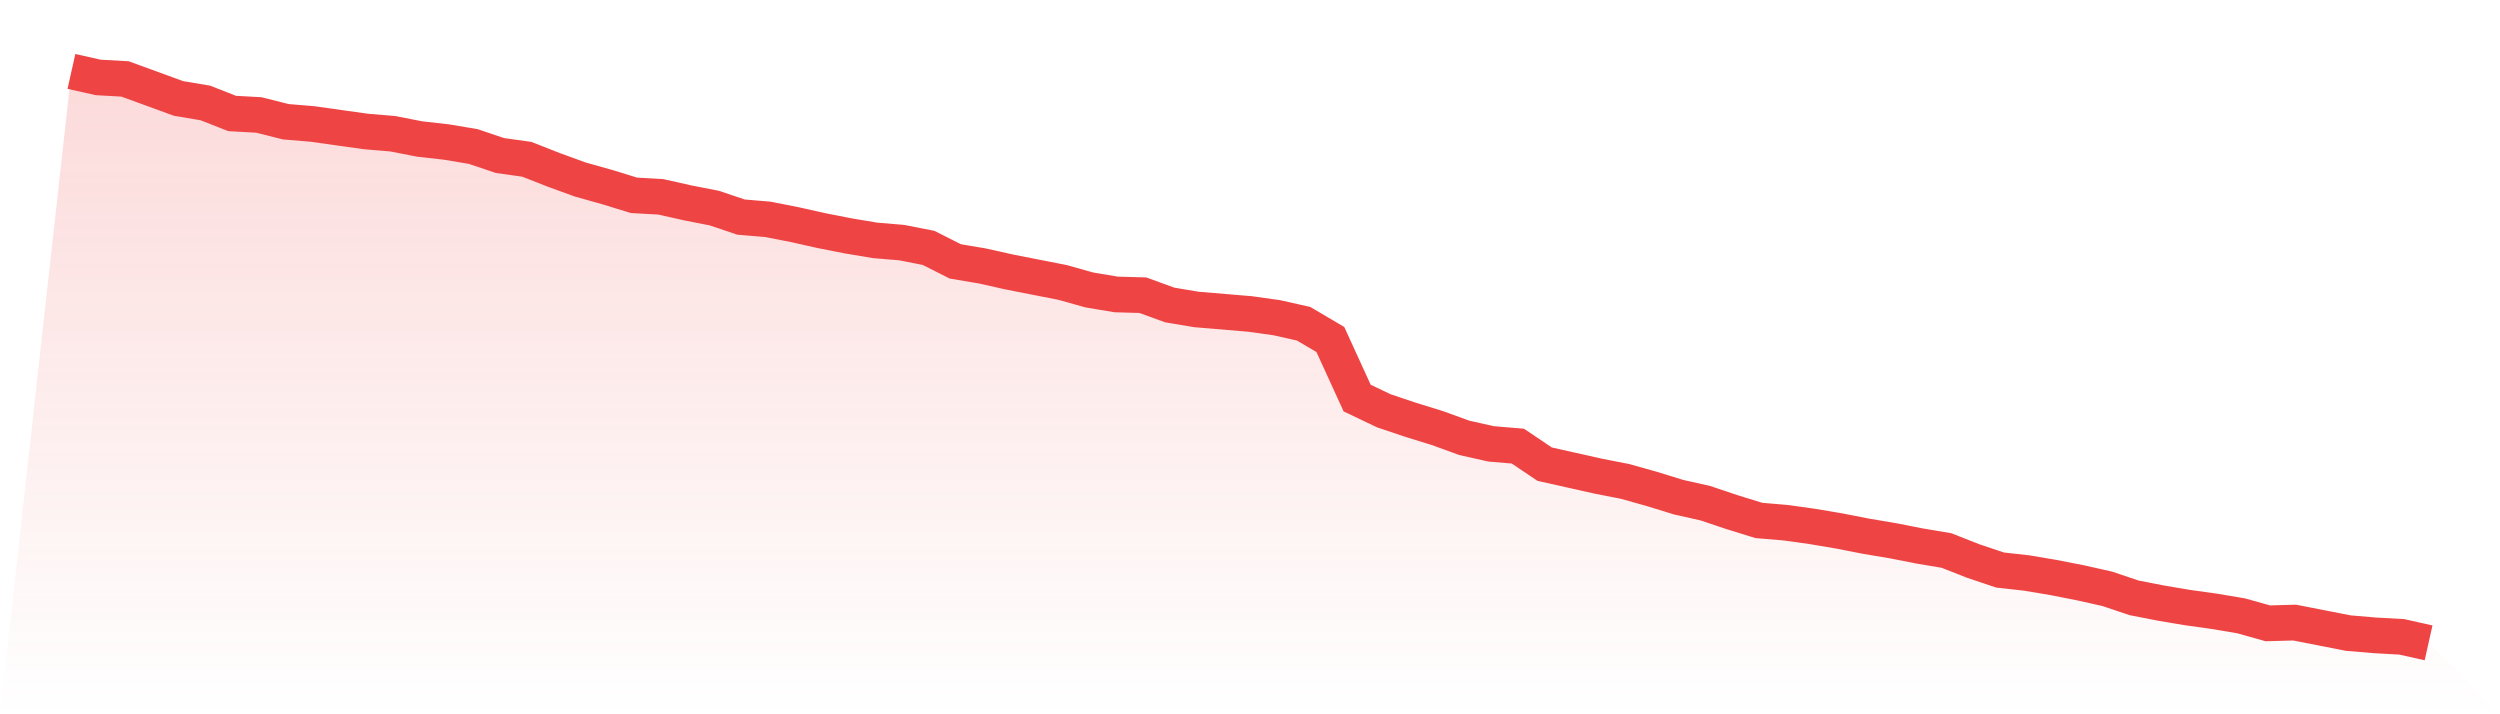
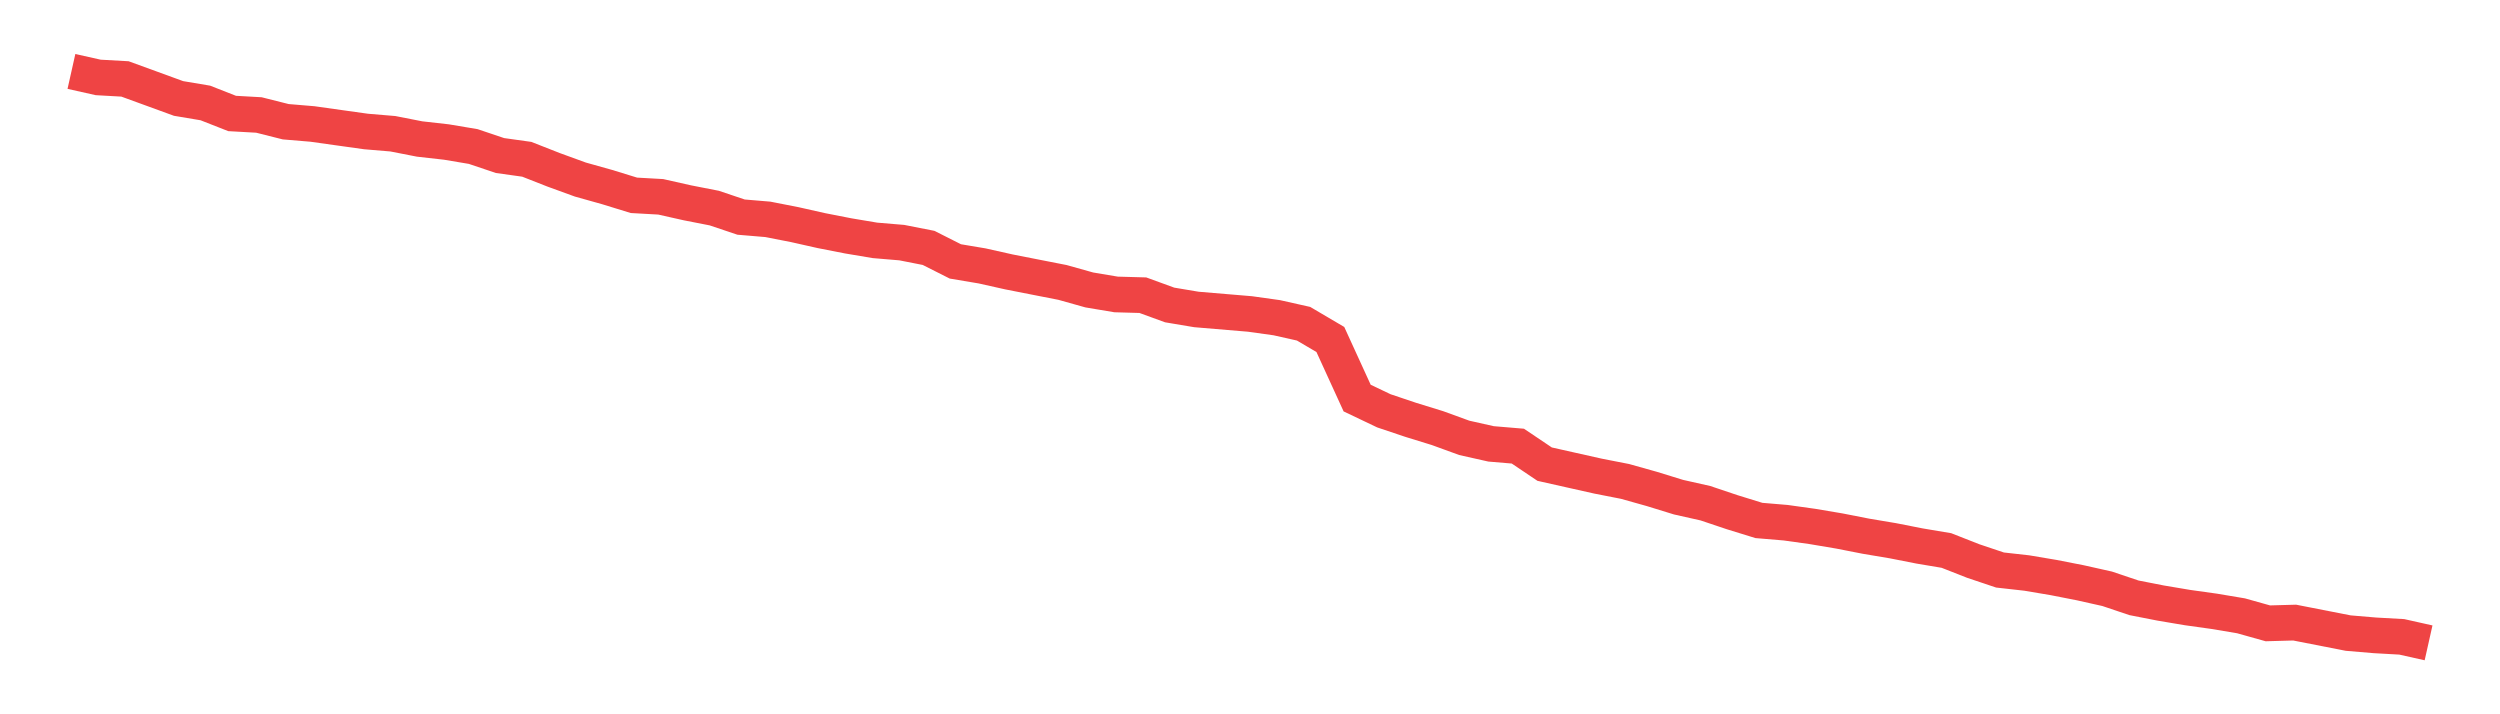
<svg xmlns="http://www.w3.org/2000/svg" viewBox="0 0 140 40">
  <defs>
    <linearGradient id="gradient" x1="0" x2="0" y1="0" y2="1">
      <stop offset="0%" stop-color="#ef4444" stop-opacity="0.2" />
      <stop offset="100%" stop-color="#ef4444" stop-opacity="0" />
    </linearGradient>
  </defs>
-   <path d="M4,4 L4,4 L5.5,4.336 L7,4.42 L8.5,4.967 L10,5.514 L11.5,5.766 L13,6.355 L14.5,6.439 L16,6.817 L17.5,6.943 L19,7.154 L20.5,7.364 L22,7.49 L23.5,7.784 L25,7.953 L26.5,8.205 L28,8.71 L29.5,8.92 L31,9.509 L32.5,10.055 L34,10.476 L35.5,10.938 L37,11.022 L38.5,11.359 L40,11.653 L41.5,12.158 L43,12.284 L44.5,12.578 L46,12.915 L47.5,13.209 L49,13.461 L50.5,13.587 L52,13.882 L53.5,14.639 L55,14.891 L56.5,15.227 L58,15.522 L59.5,15.816 L61,16.237 L62.5,16.489 L64,16.531 L65.5,17.078 L67,17.33 L68.5,17.456 L70,17.582 L71.5,17.792 L73,18.129 L74.5,19.012 L76,22.292 L77.5,23.007 L79,23.511 L80.5,23.974 L82,24.52 L83.5,24.857 L85,24.983 L86.5,25.992 L88,26.329 L89.5,26.665 L91,26.959 L92.5,27.38 L94,27.842 L95.5,28.179 L97,28.683 L98.5,29.146 L100,29.272 L101.5,29.482 L103,29.735 L104.5,30.029 L106,30.281 L107.5,30.576 L109,30.828 L110.5,31.417 L112,31.921 L113.5,32.089 L115,32.342 L116.5,32.636 L118,32.972 L119.5,33.477 L121,33.771 L122.5,34.024 L124,34.234 L125.5,34.486 L127,34.907 L128.5,34.865 L130,35.159 L131.5,35.453 L133,35.58 L134.5,35.664 L136,36 L140,40 L0,40 z" fill="url(#gradient)" />
  <path d="M4,4 L4,4 L5.5,4.336 L7,4.42 L8.5,4.967 L10,5.514 L11.5,5.766 L13,6.355 L14.5,6.439 L16,6.817 L17.5,6.943 L19,7.154 L20.5,7.364 L22,7.49 L23.5,7.784 L25,7.953 L26.5,8.205 L28,8.71 L29.5,8.92 L31,9.509 L32.5,10.055 L34,10.476 L35.5,10.938 L37,11.022 L38.5,11.359 L40,11.653 L41.5,12.158 L43,12.284 L44.5,12.578 L46,12.915 L47.5,13.209 L49,13.461 L50.5,13.587 L52,13.882 L53.5,14.639 L55,14.891 L56.5,15.227 L58,15.522 L59.5,15.816 L61,16.237 L62.5,16.489 L64,16.531 L65.5,17.078 L67,17.33 L68.5,17.456 L70,17.582 L71.5,17.792 L73,18.129 L74.5,19.012 L76,22.292 L77.5,23.007 L79,23.511 L80.5,23.974 L82,24.52 L83.5,24.857 L85,24.983 L86.5,25.992 L88,26.329 L89.5,26.665 L91,26.959 L92.5,27.38 L94,27.842 L95.5,28.179 L97,28.683 L98.5,29.146 L100,29.272 L101.5,29.482 L103,29.735 L104.5,30.029 L106,30.281 L107.5,30.576 L109,30.828 L110.5,31.417 L112,31.921 L113.5,32.089 L115,32.342 L116.5,32.636 L118,32.972 L119.5,33.477 L121,33.771 L122.5,34.024 L124,34.234 L125.5,34.486 L127,34.907 L128.5,34.865 L130,35.159 L131.5,35.453 L133,35.58 L134.5,35.664 L136,36" fill="none" stroke="#ef4444" stroke-width="2" />
</svg>